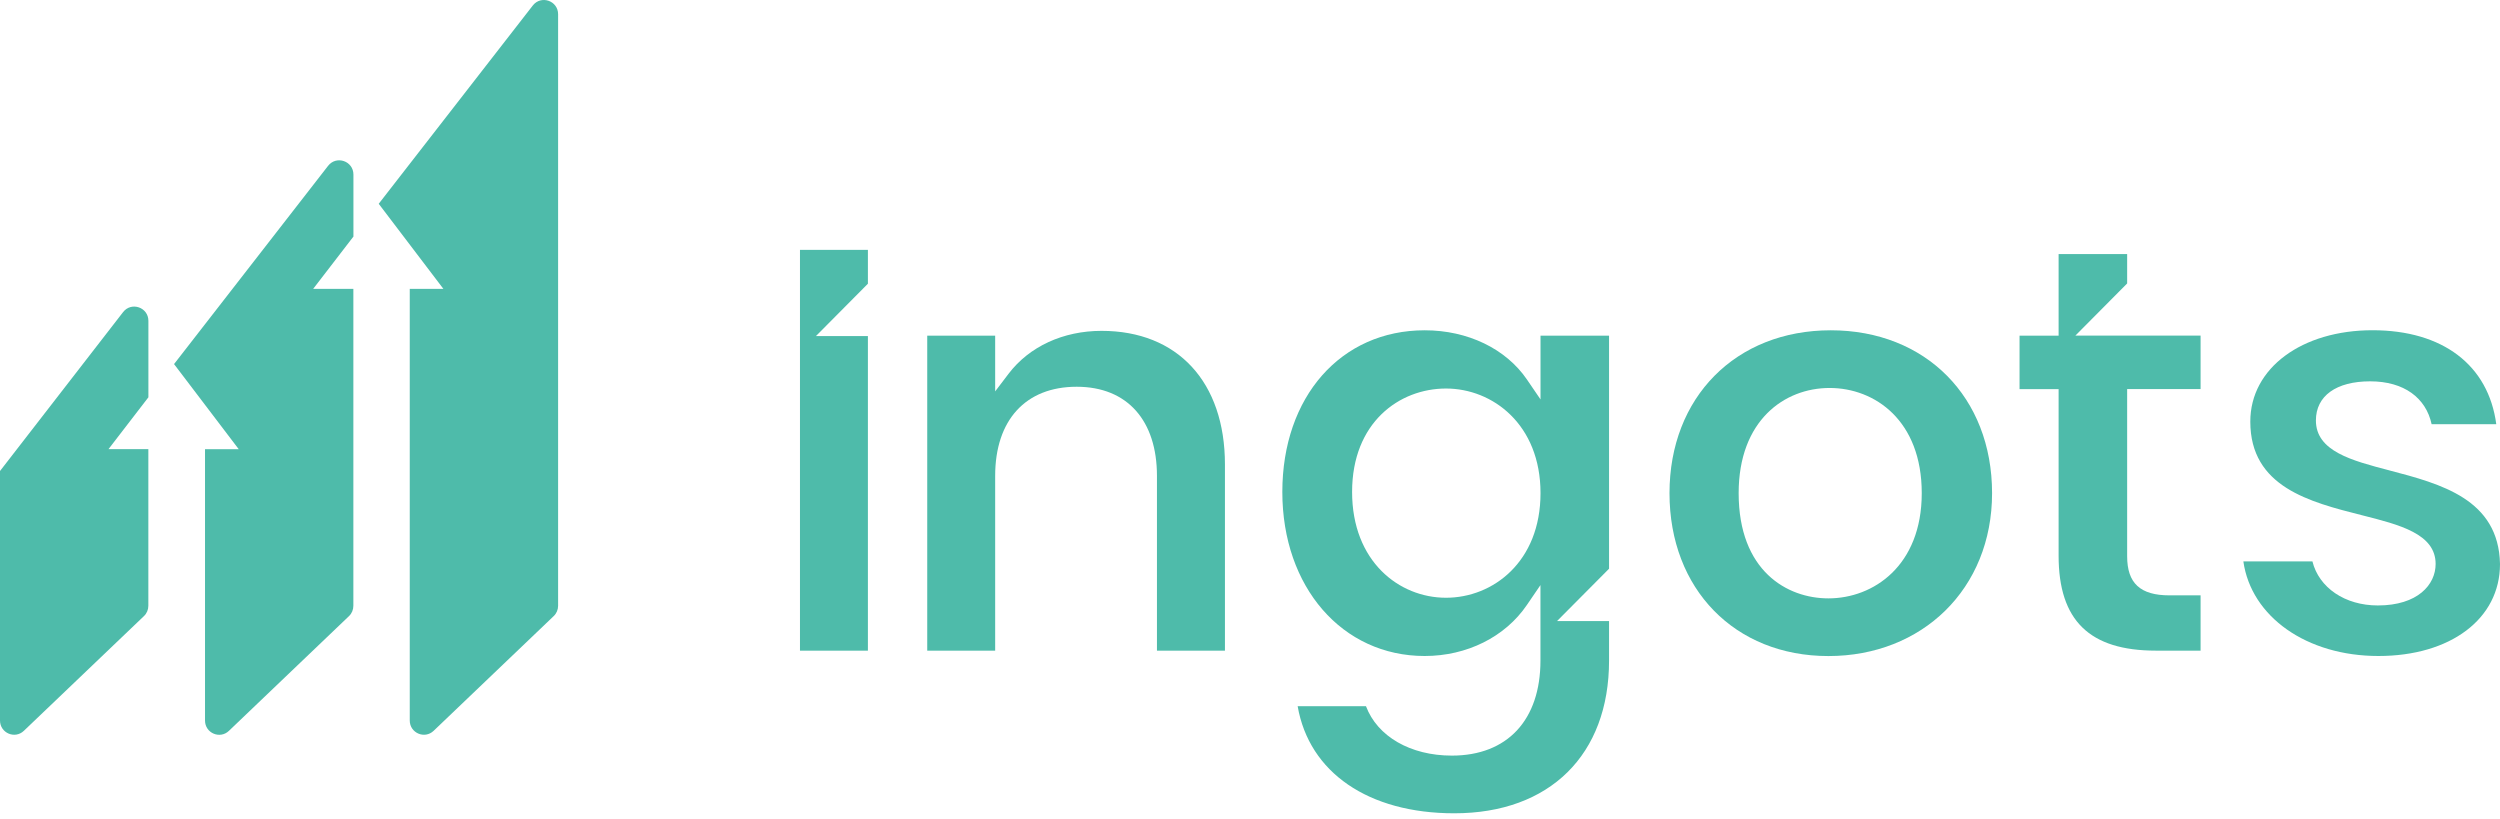
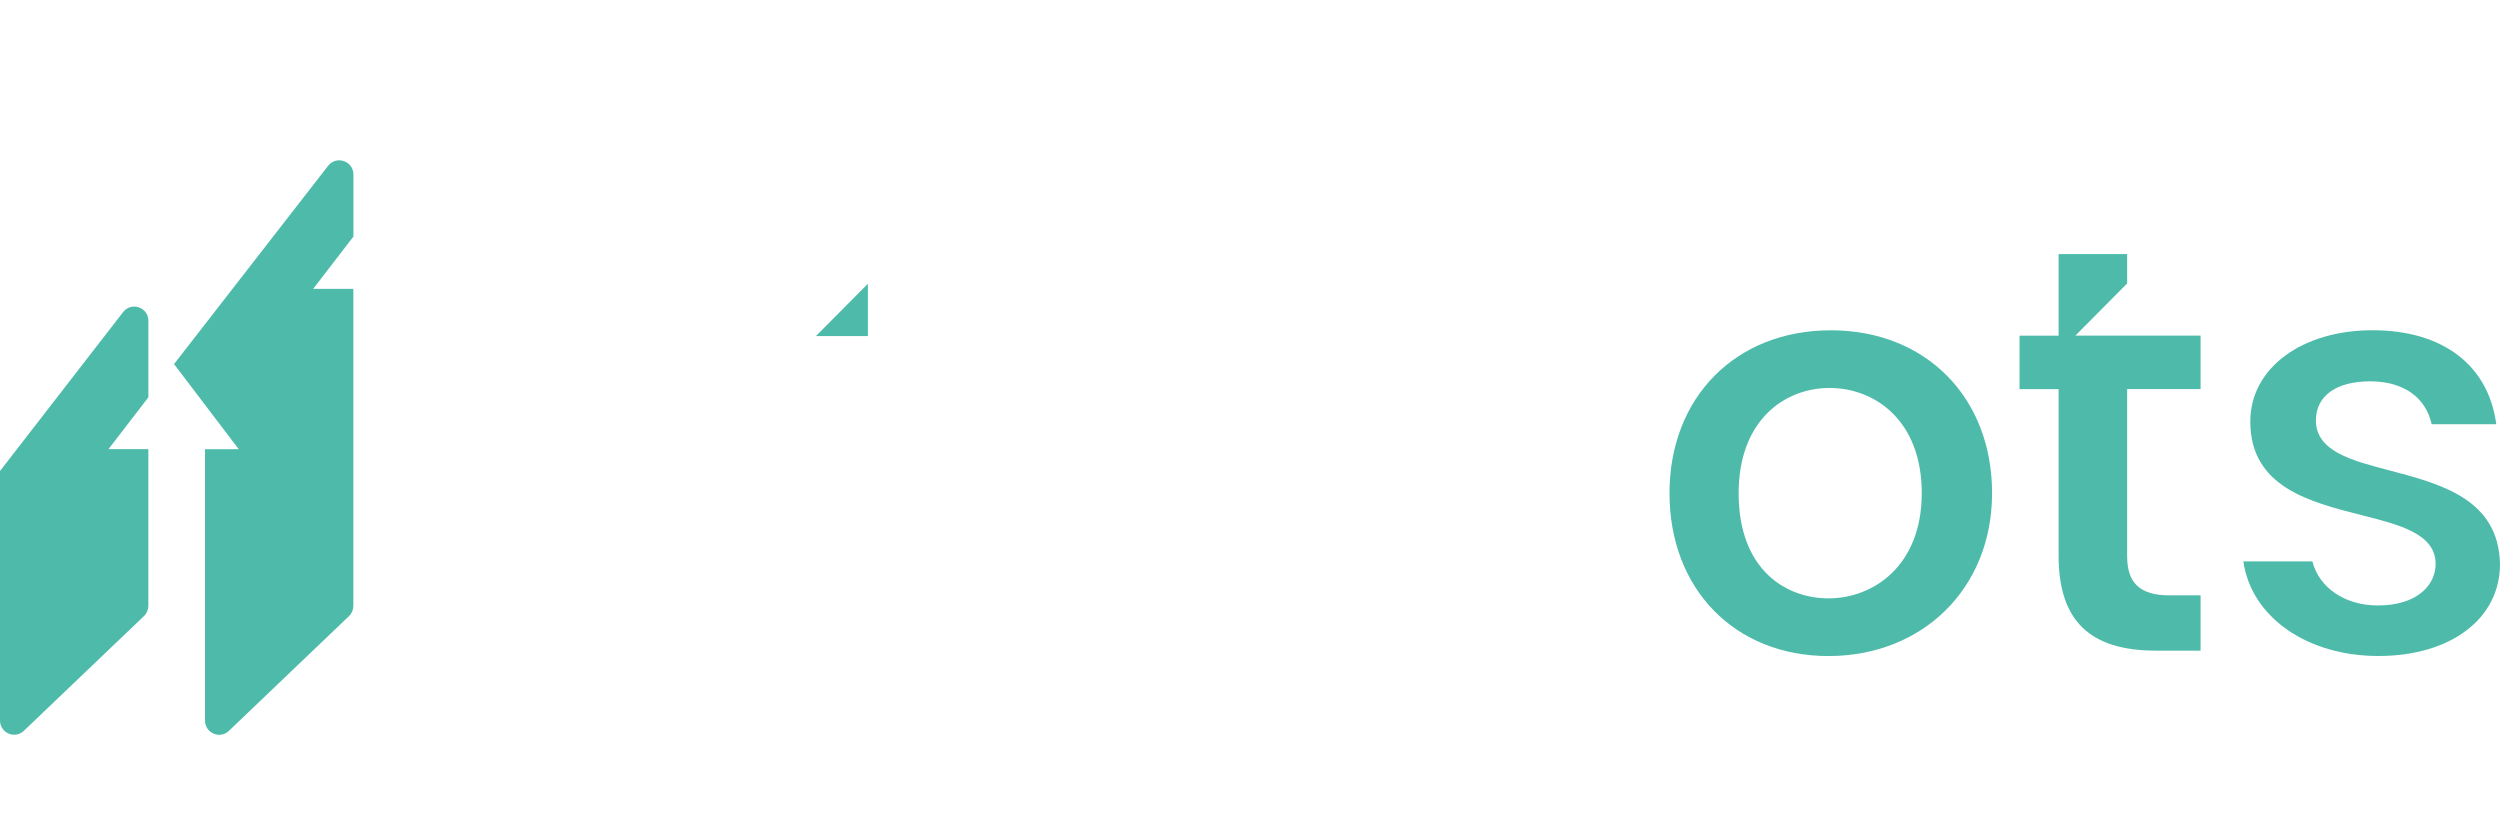
<svg xmlns="http://www.w3.org/2000/svg" width="180" height="59" viewBox="0 0 180 59" fill="none">
  <path d="M10.685 28.614V23.102C10.685 22.125 9.459 21.703 8.863 22.471L0 33.913V51.875C0 52.776 1.071 53.238 1.718 52.619L10.366 44.357C10.569 44.164 10.681 43.895 10.681 43.614V32.337H7.812L10.681 28.61L10.685 28.614Z" fill="#4EBBAA" />
  <path d="M25.447 17.043V12.569C25.447 11.596 24.224 11.17 23.624 11.938L12.531 26.214L17.187 32.34H14.761V51.879C14.761 52.78 15.832 53.242 16.48 52.623L25.127 44.361C25.331 44.168 25.442 43.899 25.442 43.617V20.798H22.549L25.442 17.039L25.447 17.043Z" fill="#4EBBAA" />
-   <path d="M27.273 14.675L27.289 14.7L31.924 20.798H29.502V51.875C29.502 52.776 30.573 53.238 31.221 52.619L39.868 44.357C40.072 44.164 40.184 43.895 40.184 43.613V1.026C40.184 0.054 38.961 -0.373 38.362 0.395L27.269 14.671L27.273 14.675Z" fill="#4EBBAA" />
-   <path d="M62.489 20.428V17.992H57.598V46.846H62.489V24.199H58.745L62.489 20.428Z" fill="#4EBBAA" />
-   <path d="M79.309 23.822C76.552 23.822 74.11 24.947 72.615 26.913L71.652 28.18V24.167H66.761V46.846H71.652V34.262C71.652 30.246 73.846 27.846 77.519 27.846C81.191 27.846 83.301 30.306 83.301 34.262V46.846H88.196V33.446C88.196 27.508 84.791 23.822 79.313 23.822H79.309Z" fill="#4EBBAA" />
-   <path d="M102.577 23.781C96.543 23.781 92.328 28.569 92.328 35.42C92.328 42.271 96.639 47.232 102.577 47.232C105.614 47.232 108.368 45.861 109.934 43.561L110.913 42.126V47.557C110.913 51.843 108.528 54.404 104.536 54.404C101.546 54.404 99.169 53.021 98.35 50.846H93.431C94.258 55.618 98.517 58.557 104.707 58.557C111.58 58.557 115.852 54.343 115.852 47.561V44.715H112.108L115.852 40.948V24.167H110.917V28.758L109.938 27.323C108.424 25.108 105.674 23.781 102.581 23.781H102.577ZM110.917 35.508C110.917 40.453 107.493 43.038 104.112 43.038C100.731 43.038 97.351 40.421 97.351 35.42C97.351 30.419 100.751 27.974 104.112 27.974C107.473 27.974 110.917 30.564 110.917 35.504V35.508Z" fill="#4EBBAA" />
+   <path d="M62.489 20.428V17.992H57.598H62.489V24.199H58.745L62.489 20.428Z" fill="#4EBBAA" />
  <path d="M131.816 23.781C124.979 23.781 120.204 28.602 120.204 35.508C120.204 42.415 124.907 47.236 131.644 47.236C138.382 47.236 143.429 42.415 143.429 35.508C143.429 28.602 138.653 23.781 131.816 23.781ZM131.644 43.083C128.663 43.083 125.183 41.101 125.183 35.508C125.183 30.274 128.472 27.934 131.732 27.934C134.993 27.934 138.366 30.278 138.366 35.508C138.366 40.739 134.881 43.083 131.648 43.083H131.644Z" fill="#4EBBAA" />
  <path d="M153.155 20.412V18.294H148.22V24.167H145.407V28.019H148.22V40.011C148.22 44.675 150.446 46.846 155.229 46.846H158.442V42.866H156.208C154.098 42.866 153.155 41.997 153.155 40.051V28.015H158.442V24.163H149.427L153.155 20.408V20.412Z" fill="#4EBBAA" />
  <path d="M172.036 33.868C169.315 33.157 166.745 32.485 166.745 30.27C166.745 28.509 168.204 27.456 170.649 27.456C173.095 27.456 174.669 28.65 175.077 30.544H179.732C179.169 26.294 175.88 23.777 170.821 23.777C165.762 23.777 162.022 26.483 162.022 30.355C162.022 35.058 166.286 36.14 170.046 37.093C172.783 37.784 175.365 38.439 175.365 40.606C175.365 42.094 174.078 43.593 171.205 43.593C168.831 43.593 166.965 42.311 166.494 40.421H161.522C162.086 44.401 166.07 47.232 171.245 47.232C176.42 47.232 180 44.57 180 40.61C179.908 35.931 175.724 34.837 172.032 33.868H172.036Z" fill="#4EBBAA" />
</svg>